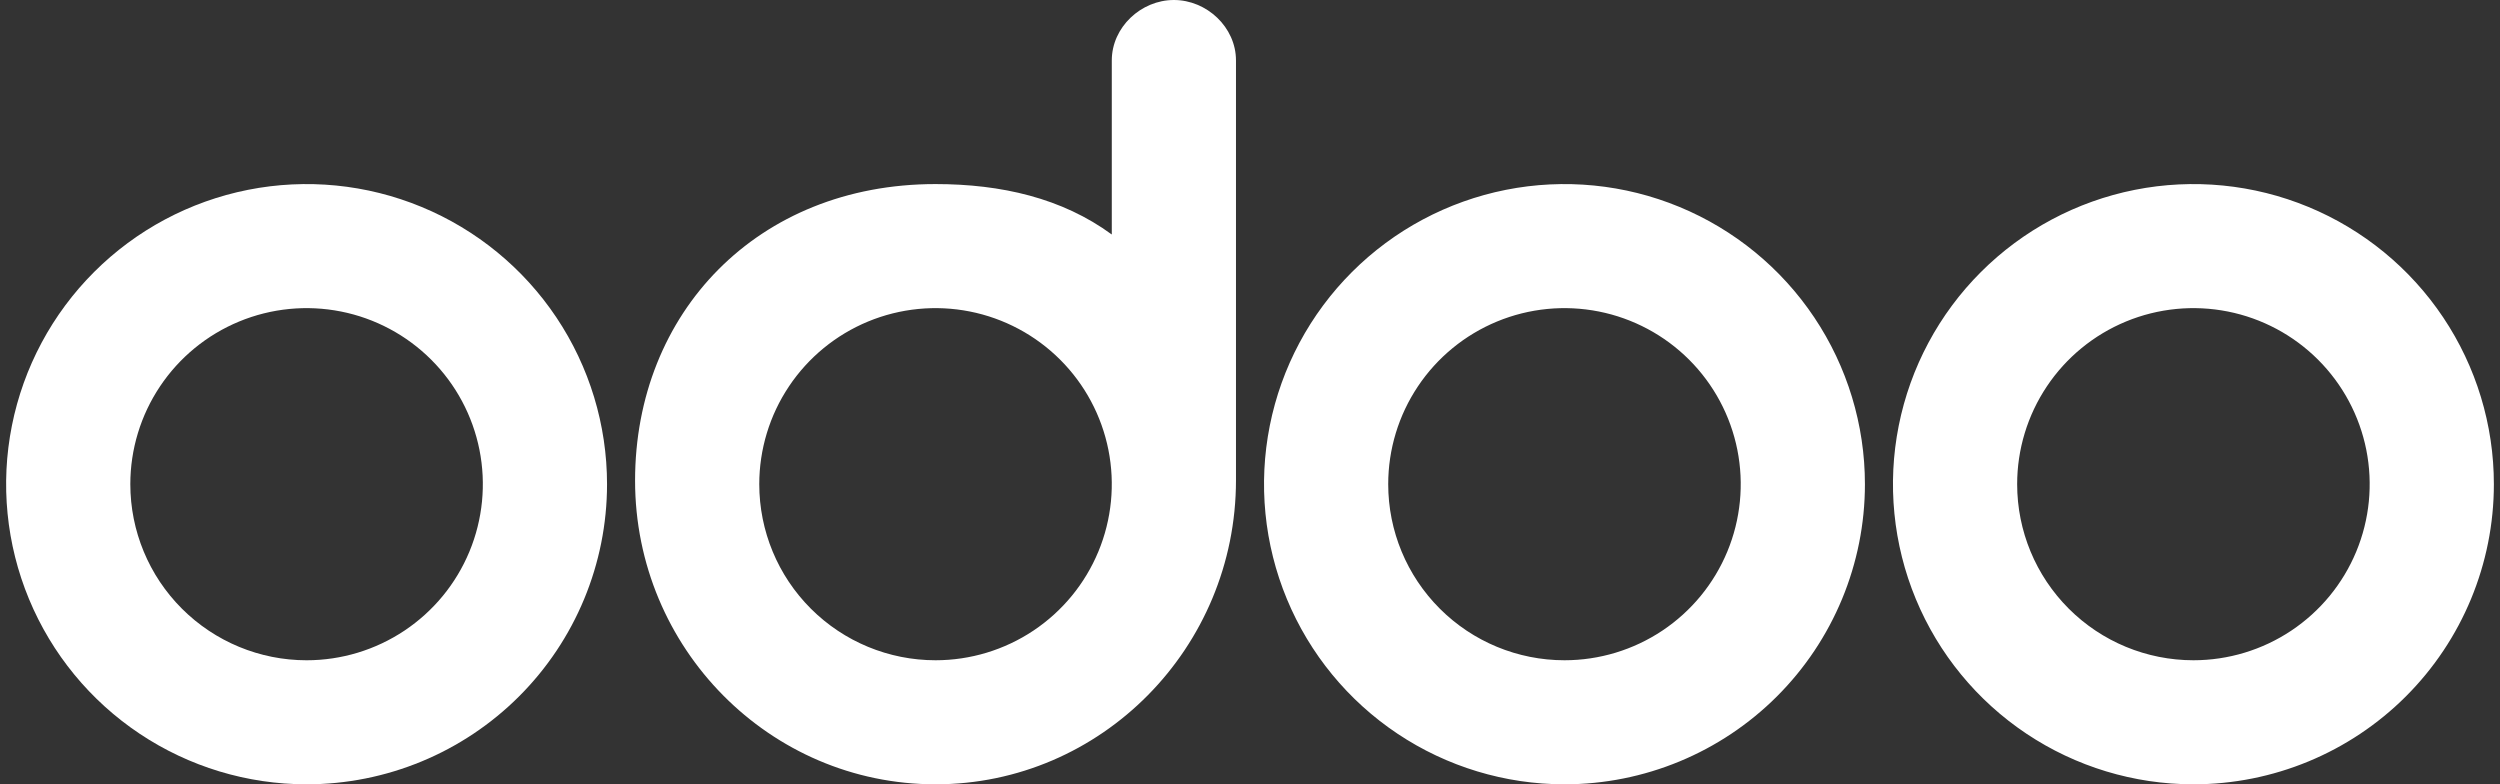
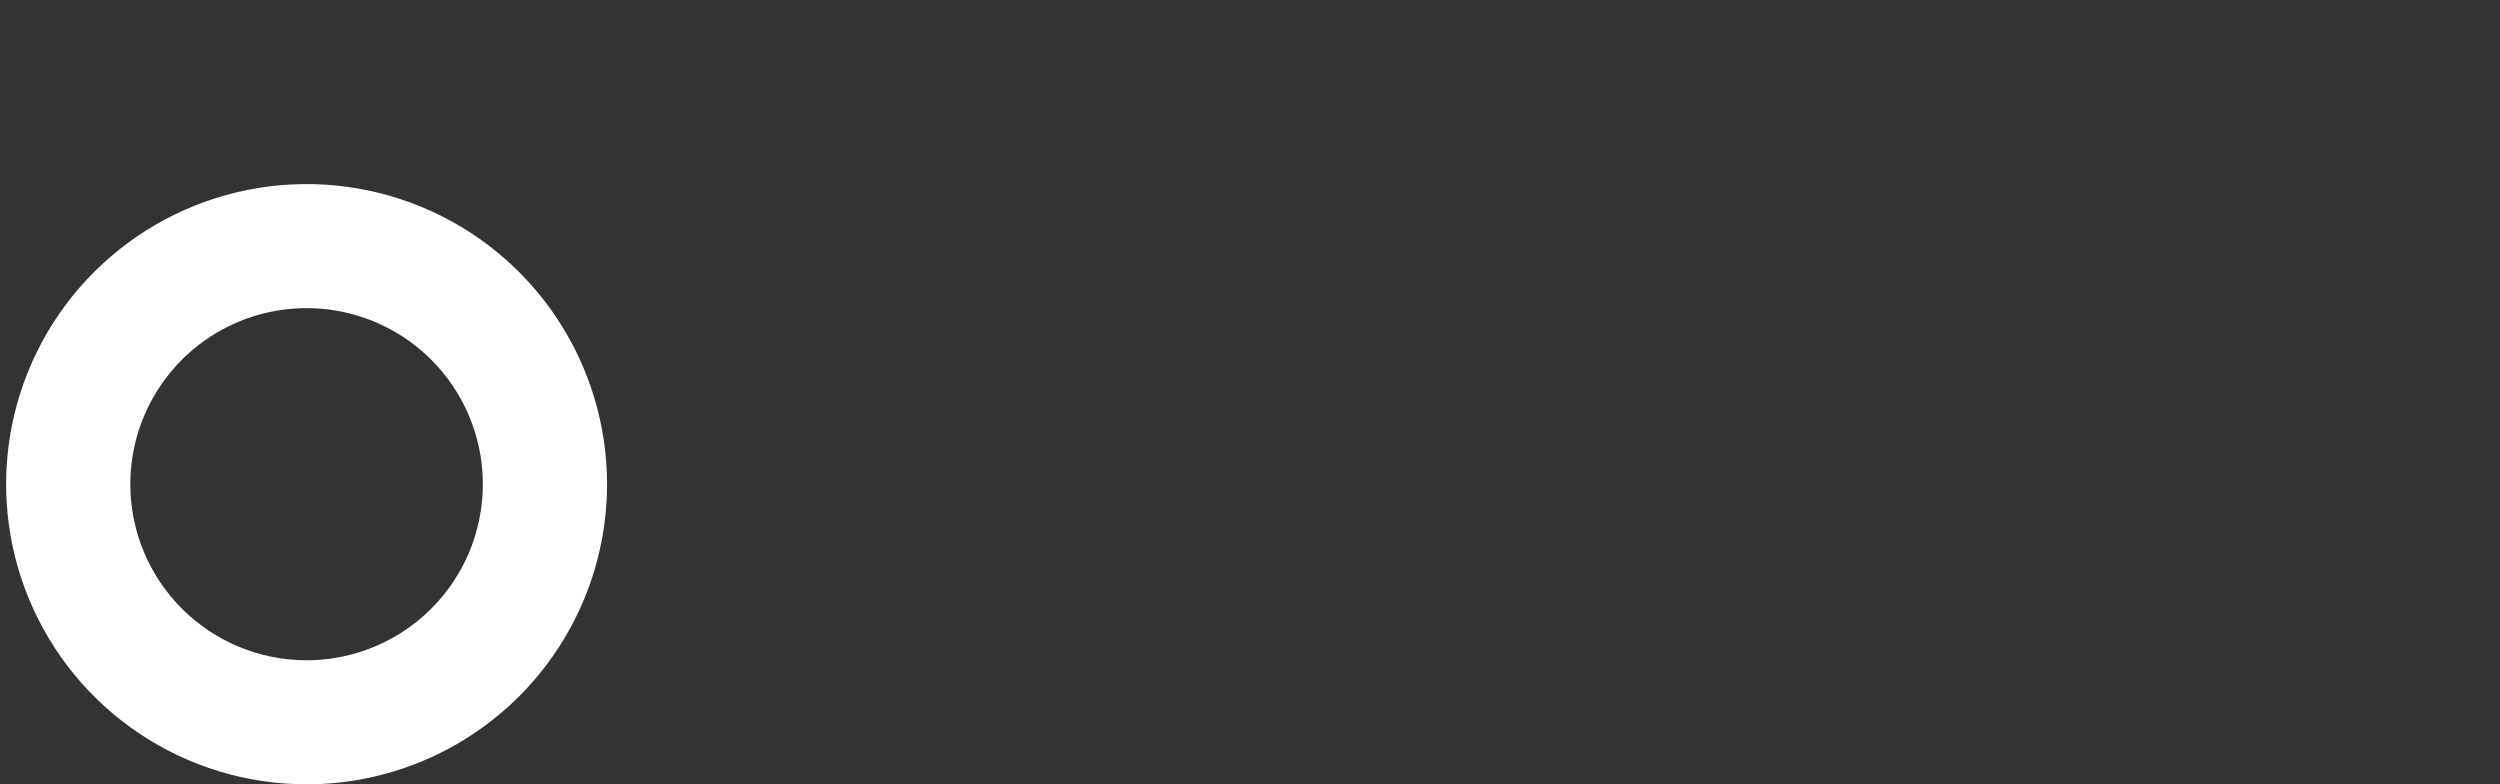
<svg xmlns="http://www.w3.org/2000/svg" width="204" height="64" viewBox="0 0 204 64" fill="none">
  <rect x="0" y="0" width="204" height="64" fill="#333333" stroke="none" />
-   <path d="M178.983 64C174.134 64 169.394 62.564 165.362 59.873C161.33 57.182 158.188 53.357 156.332 48.882C154.477 44.407 153.991 39.483 154.937 34.733C155.883 29.982 158.218 25.618 161.647 22.193C165.076 18.768 169.444 16.436 174.2 15.491C178.956 14.546 183.885 15.031 188.365 16.885C192.845 18.738 196.674 21.877 199.368 25.904C202.062 29.932 203.5 34.667 203.5 39.51C203.5 46.005 200.917 52.234 196.319 56.827C191.721 61.42 185.485 64 178.983 64ZM178.983 53.877C181.828 53.877 184.609 53.035 186.974 51.456C189.339 49.877 191.183 47.634 192.271 45.008C193.36 42.383 193.645 39.494 193.09 36.707C192.535 33.92 191.165 31.36 189.154 29.351C187.142 27.342 184.579 25.973 181.789 25.419C178.999 24.865 176.107 25.149 173.479 26.236C170.851 27.324 168.604 29.165 167.024 31.528C165.443 33.891 164.6 36.669 164.6 39.51C164.6 43.321 166.115 46.975 168.813 49.669C171.51 52.364 175.168 53.877 178.983 53.877ZM127.661 64C122.812 64 118.072 62.564 114.04 59.873C110.008 57.182 106.866 53.357 105.01 48.882C103.155 44.407 102.669 39.483 103.615 34.733C104.561 29.982 106.896 25.618 110.325 22.193C113.754 18.768 118.122 16.436 122.878 15.491C127.634 14.546 132.563 15.031 137.043 16.885C141.523 18.738 145.352 21.877 148.046 25.904C150.74 29.932 152.178 34.667 152.178 39.51C152.178 46.005 149.595 52.234 144.997 56.827C140.399 61.42 134.163 64 127.661 64ZM127.661 53.877C130.506 53.877 133.287 53.035 135.652 51.456C138.017 49.877 139.861 47.634 140.949 45.008C142.038 42.383 142.323 39.494 141.768 36.707C141.213 33.92 139.843 31.36 137.832 29.351C135.82 27.342 133.257 25.973 130.467 25.419C127.677 24.865 124.785 25.149 122.157 26.236C119.529 27.324 117.282 29.165 115.702 31.528C114.121 33.891 113.278 36.669 113.278 39.51C113.278 43.321 114.793 46.975 117.491 49.669C120.188 52.364 123.846 53.877 127.661 53.877ZM100.856 39.184C100.856 52.865 89.872 64 76.339 64C62.806 64 51.822 52.898 51.822 39.216C51.822 25.535 61.792 15.02 76.339 15.02C81.7 15.02 86.669 16.163 90.722 19.135V4.931C90.722 2.22 93.109 0 95.789 0C98.47 0 100.856 2.22 100.856 4.931V39.184ZM76.339 53.877C79.184 53.877 81.965 53.035 84.33 51.456C86.695 49.877 88.539 47.634 89.627 45.008C90.716 42.383 91.001 39.494 90.446 36.707C89.891 33.92 88.521 31.36 86.51 29.351C84.498 27.342 81.935 25.973 79.145 25.419C76.355 24.865 73.463 25.149 70.835 26.236C68.207 27.324 65.96 29.165 64.38 31.528C62.799 33.891 61.956 36.669 61.956 39.51C61.956 43.321 63.471 46.975 66.168 49.669C68.866 52.364 72.524 53.877 76.339 53.877Z" fill="white" />
  <path d="M25.017 64C20.168 64 15.428 62.564 11.396 59.873C7.364 57.182 4.222 53.357 2.366 48.882C0.511 44.407 0.025 39.483 0.971 34.733C1.917 29.982 4.252 25.618 7.681 22.193C11.11 18.768 15.478 16.436 20.234 15.491C24.99 14.546 29.919 15.031 34.399 16.885C38.879 18.738 42.708 21.877 45.402 25.904C48.096 29.932 49.534 34.667 49.534 39.51C49.534 46.005 46.951 52.234 42.353 56.827C37.755 61.42 31.519 64 25.017 64ZM25.017 53.878C27.862 53.878 30.642 53.035 33.008 51.456C35.373 49.877 37.217 47.634 38.305 45.008C39.394 42.383 39.679 39.494 39.124 36.707C38.569 33.92 37.199 31.36 35.187 29.351C33.176 27.342 30.613 25.973 27.823 25.419C25.033 24.865 22.141 25.149 19.513 26.236C16.884 27.324 14.638 29.165 13.058 31.528C11.477 33.891 10.634 36.669 10.634 39.51C10.634 43.321 12.149 46.975 14.846 49.669C17.544 52.364 21.202 53.878 25.017 53.878Z" fill="white" />
</svg>